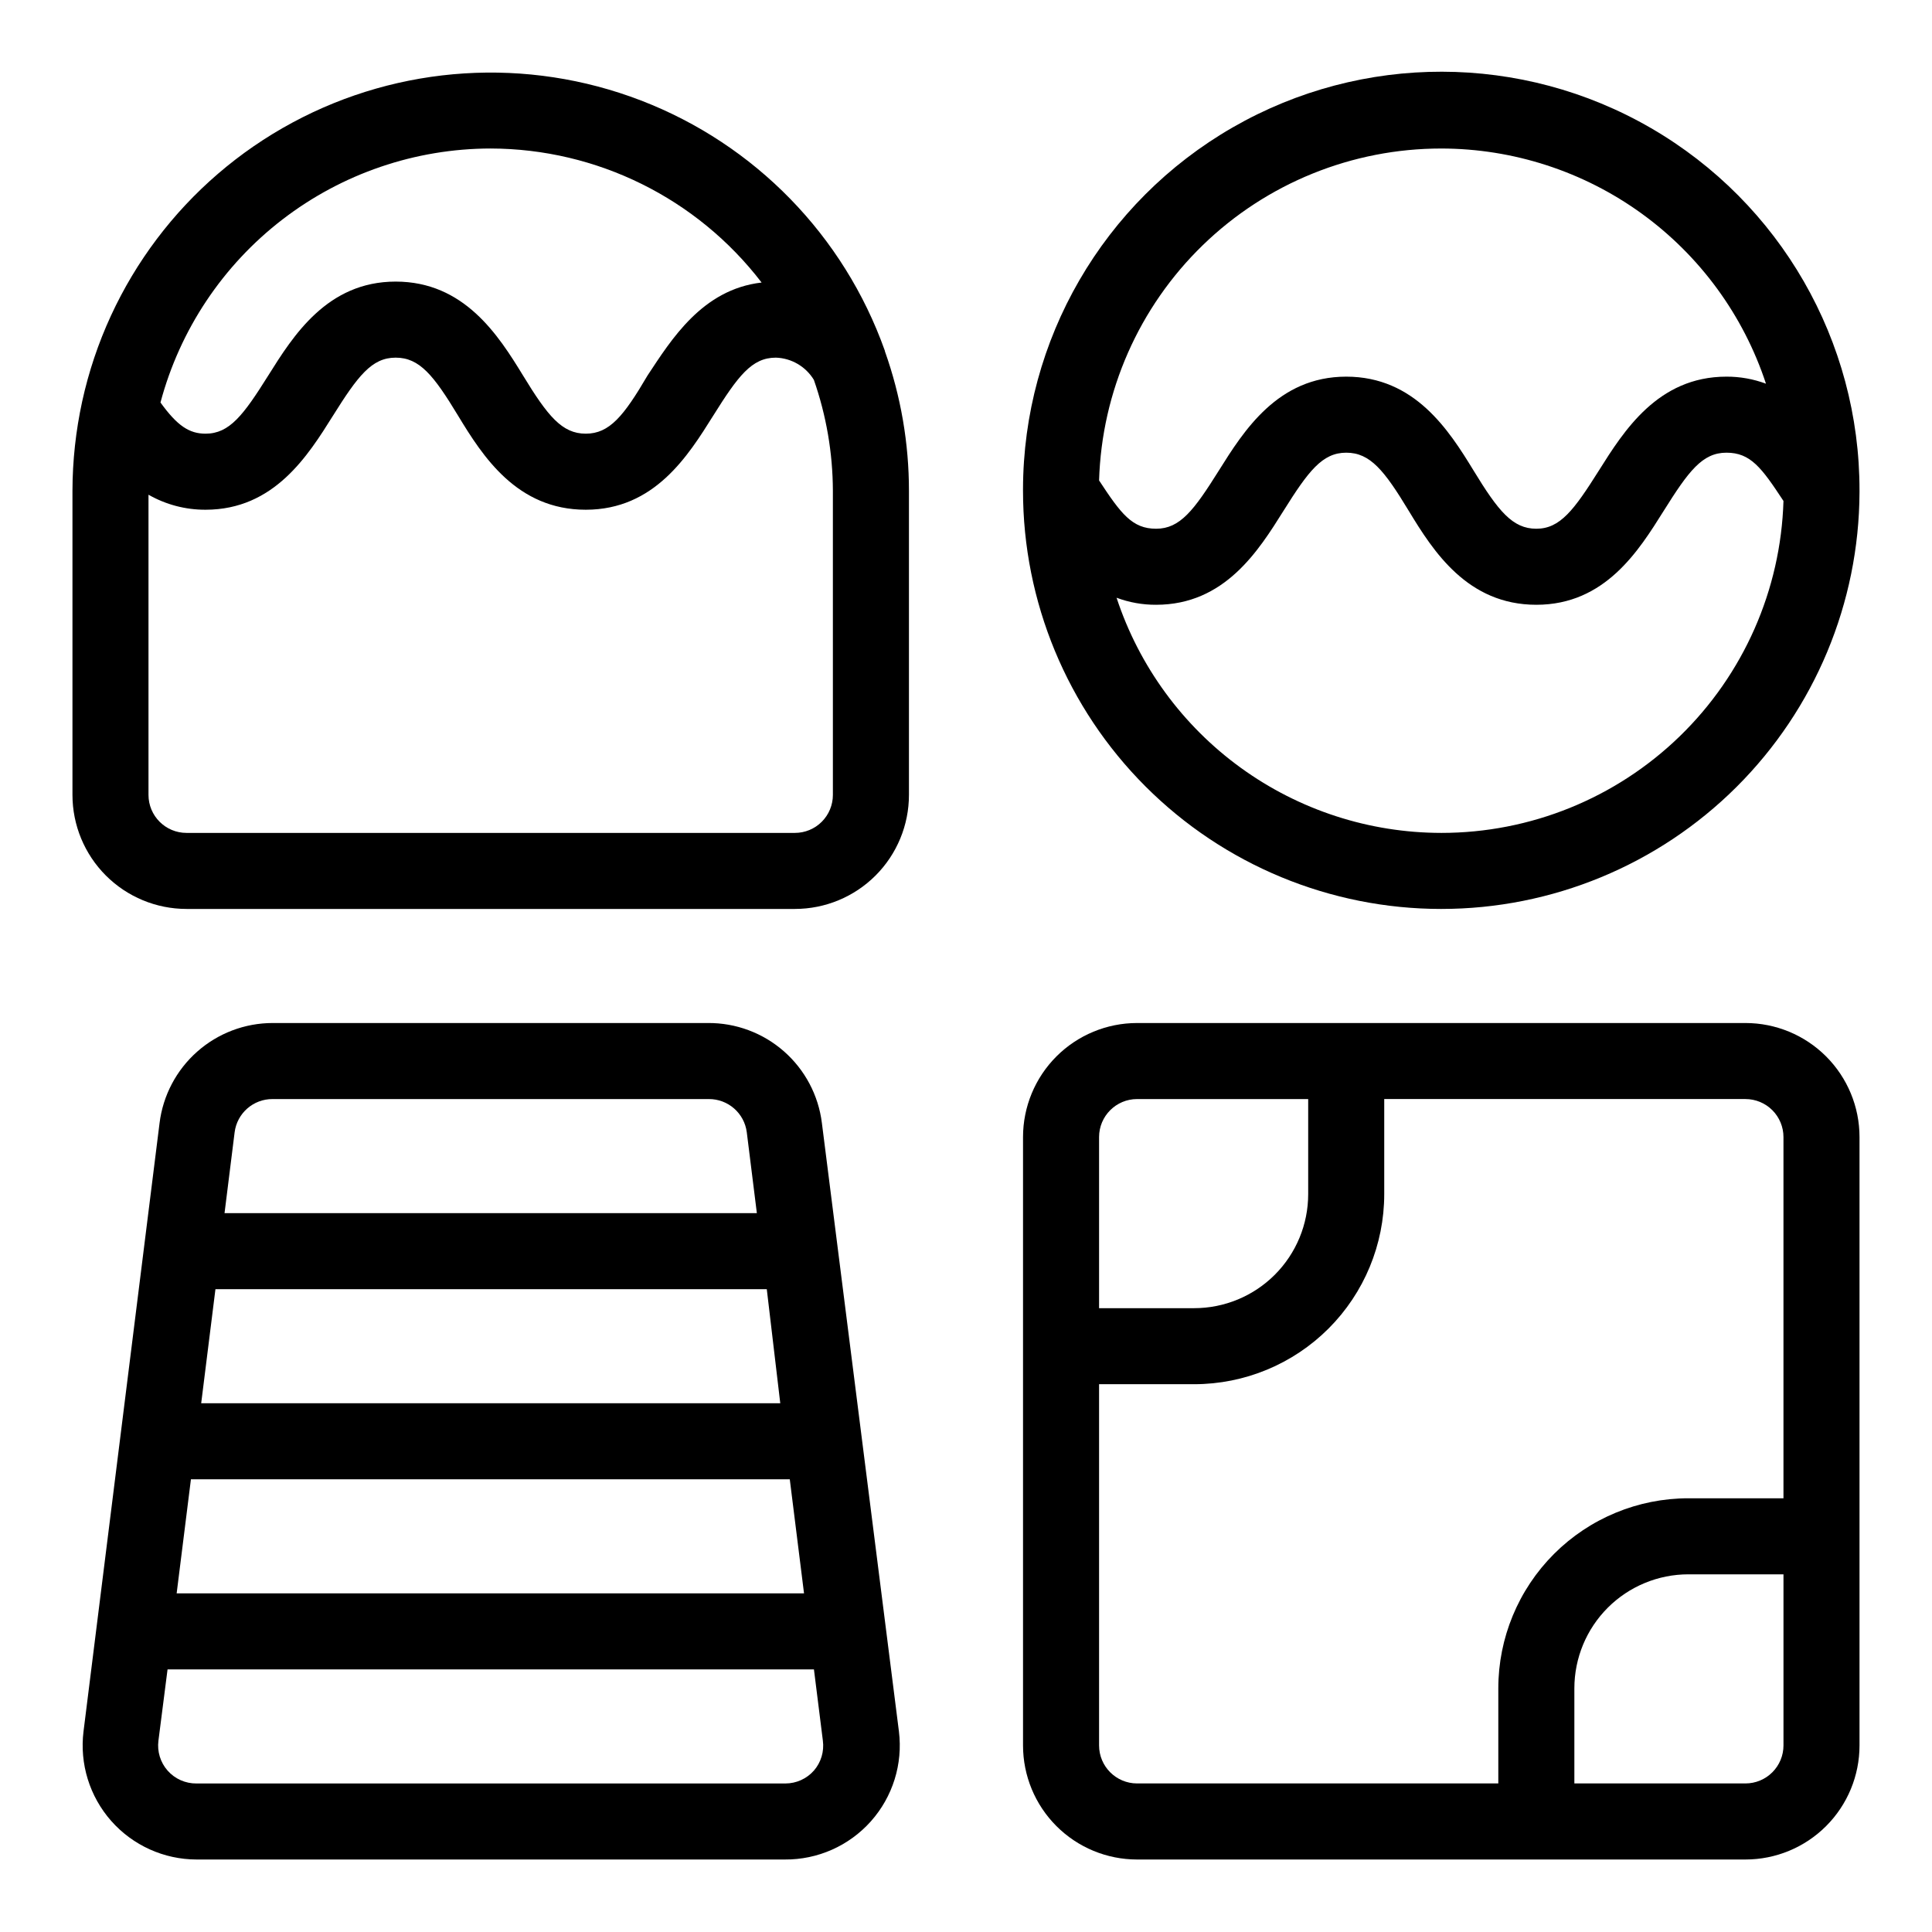
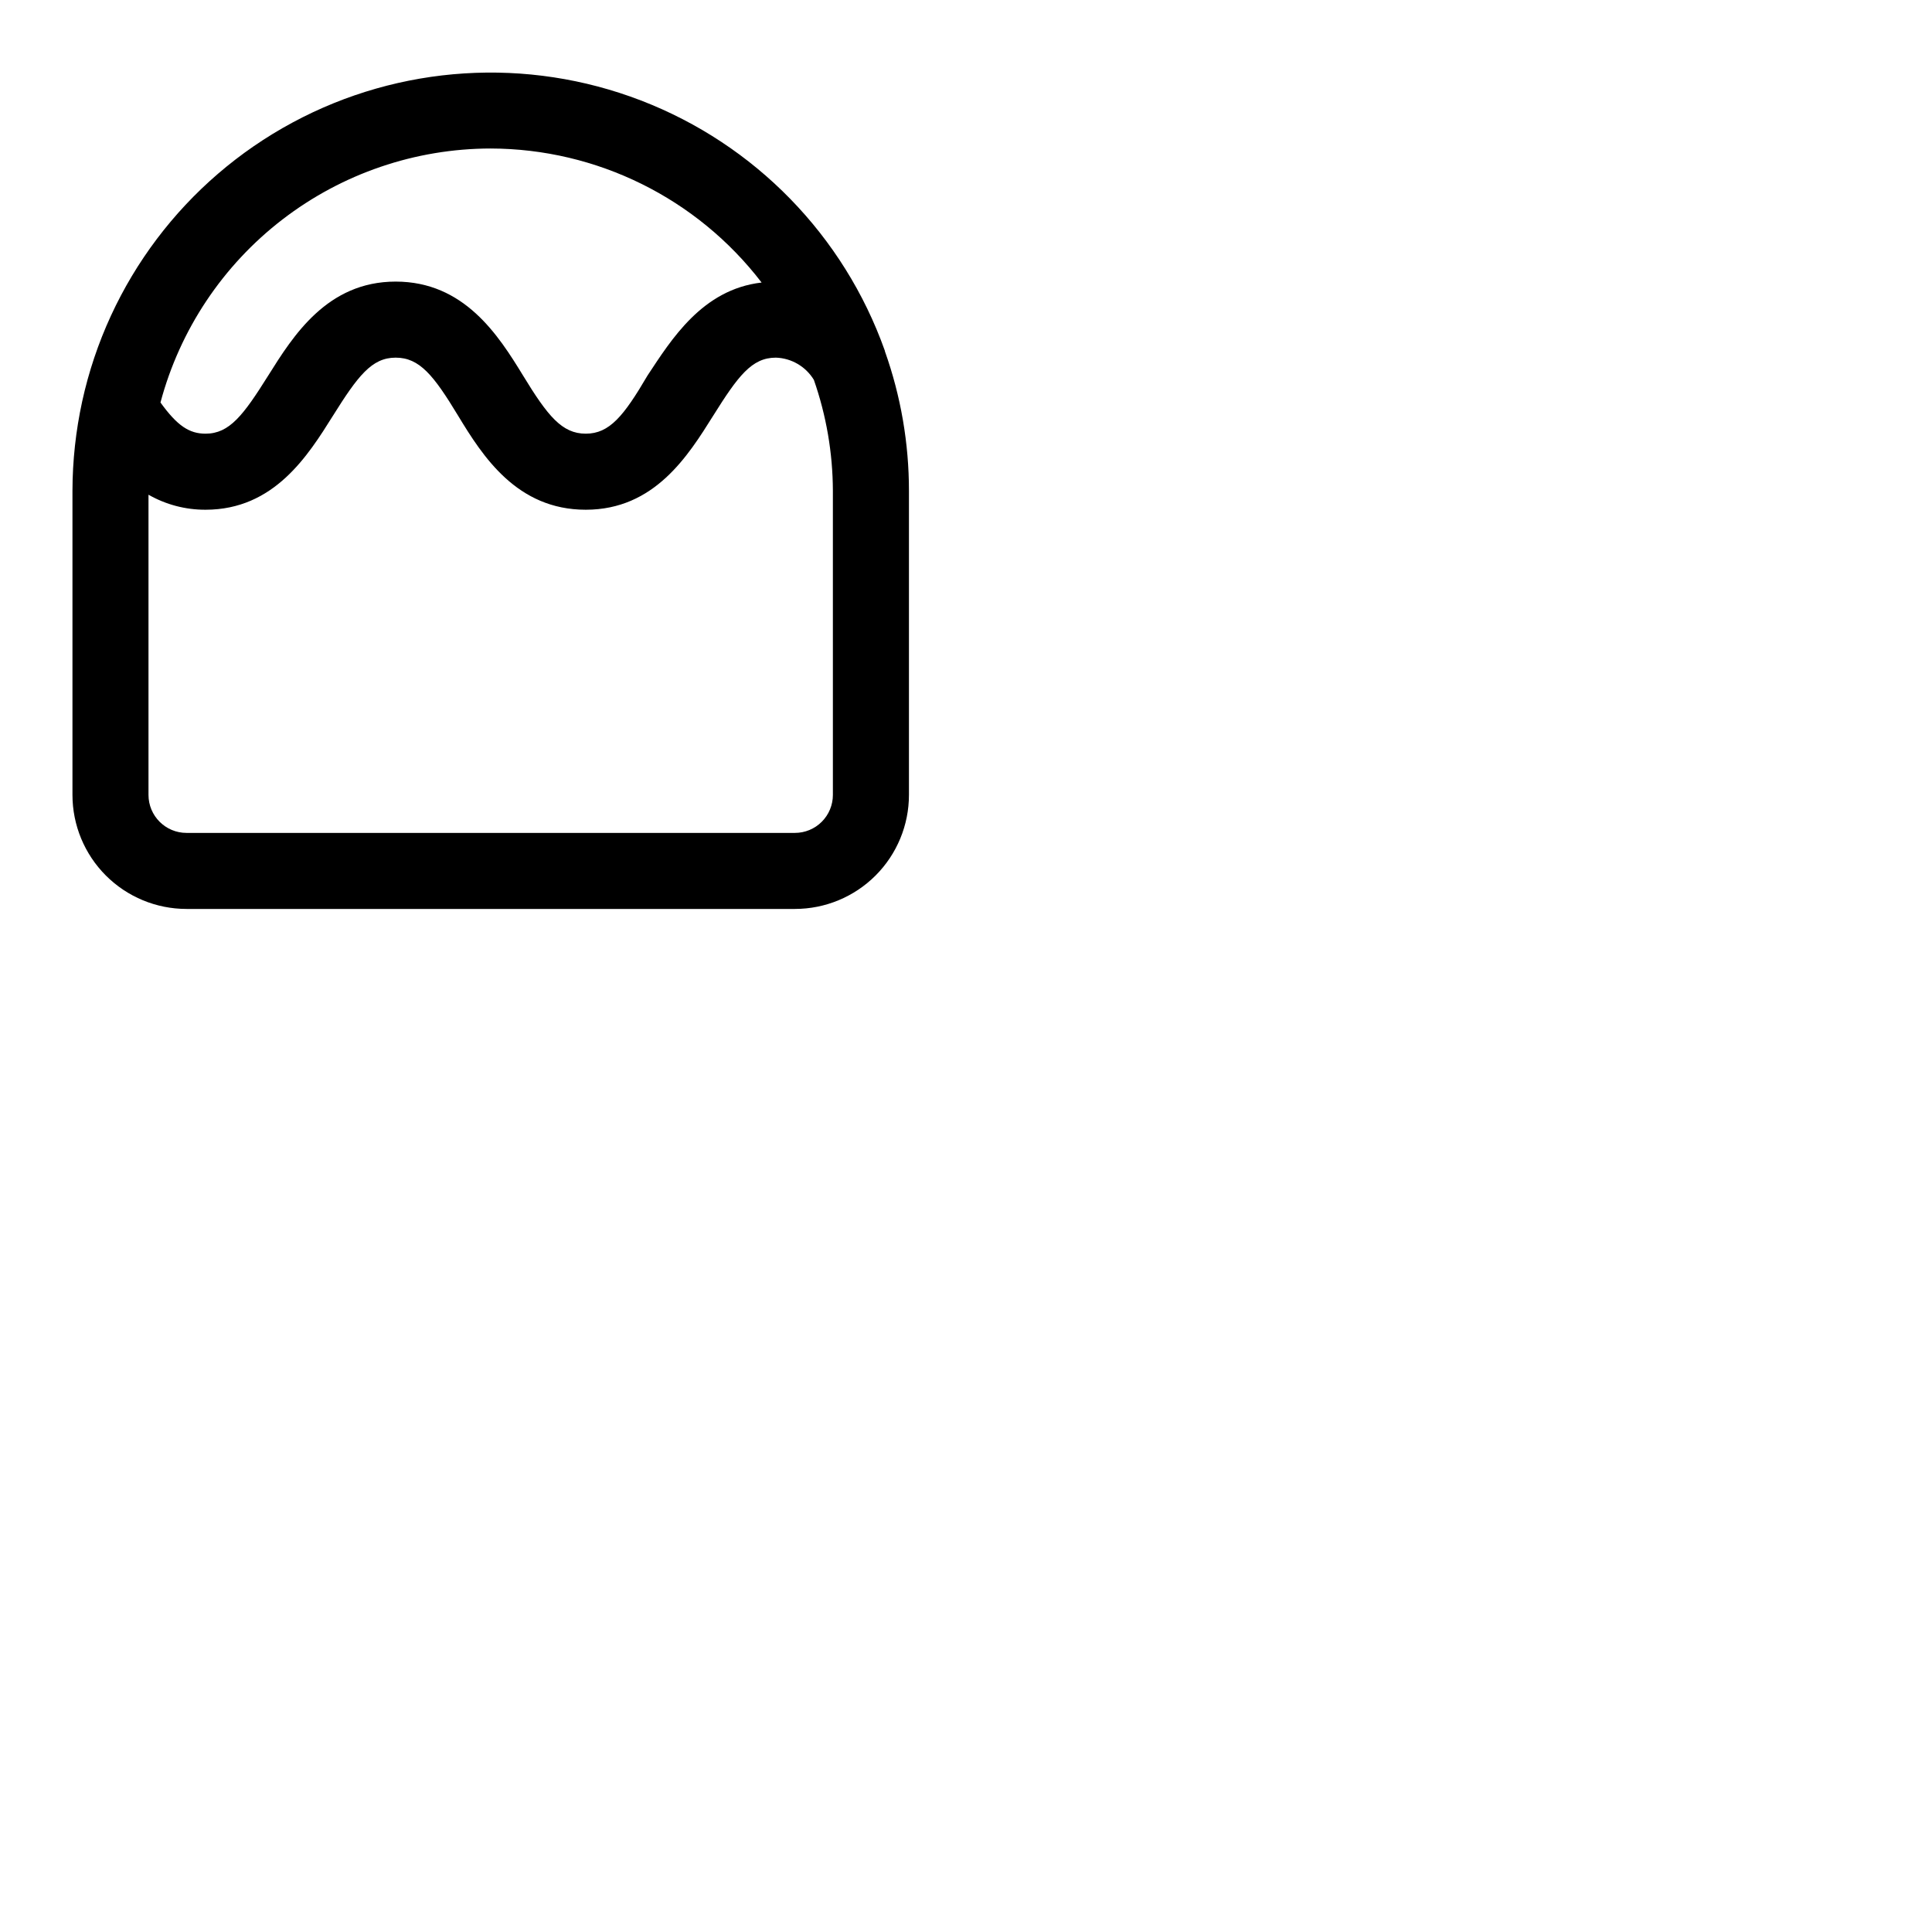
<svg xmlns="http://www.w3.org/2000/svg" fill="#000000" width="800px" height="800px" version="1.1" viewBox="144 144 512 512">
  <g>
-     <path d="m606.56 415.11h-161.22c-8.016 0-15.703 3.184-21.375 8.852-5.668 5.672-8.852 13.359-8.852 21.375v161.22c0 8.02 3.184 15.707 8.852 21.375 5.672 5.672 13.359 8.855 21.375 8.855h161.22c8.02 0 15.707-3.184 21.375-8.855 5.672-5.668 8.855-13.355 8.855-21.375v-161.22c0-8.016-3.184-15.703-8.855-21.375-5.668-5.668-13.355-8.852-21.375-8.852zm-161.22 20.152h45.344v25.191c0 8.016-3.184 15.703-8.852 21.375-5.672 5.668-13.359 8.852-21.375 8.852h-25.191v-45.344c0-5.562 4.512-10.074 10.074-10.074zm-10.074 171.29v-95.723h25.191c13.359 0 26.176-5.309 35.625-14.754 9.445-9.449 14.754-22.266 14.754-35.625v-25.191h95.723c2.676 0 5.238 1.062 7.125 2.949 1.891 1.891 2.953 4.453 2.953 7.125v95.727h-25.191c-13.359 0-26.176 5.309-35.625 14.754-9.445 9.449-14.754 22.266-14.754 35.625v25.191h-95.727c-5.562 0-10.074-4.512-10.074-10.078zm171.3 10.078h-45.344v-25.191c0-8.016 3.184-15.703 8.852-21.375 5.672-5.668 13.359-8.852 21.375-8.852h25.191v45.344-0.004c0 2.676-1.062 5.238-2.953 7.125-1.887 1.891-4.449 2.953-7.125 2.953z" />
-     <path d="m525.95 384.88c29.328 0 57.461-11.621 78.234-32.32 20.773-20.699 32.5-48.789 32.605-78.113v-0.402c0.07-39.598-20.988-76.227-55.246-96.09-34.258-19.863-76.508-19.938-110.84-0.203-34.332 19.738-55.523 56.289-55.594 95.891v0.402c0 29.395 11.676 57.586 32.465 78.375 20.785 20.785 48.977 32.461 78.371 32.461zm0-20.152c-19.074-0.016-37.656-6.051-53.105-17.238s-26.977-26.965-32.945-45.082c3.356 1.25 6.902 1.883 10.48 1.863 18.188 0 27.156-14.359 33.754-24.887 6.602-10.531 10.281-15.418 16.629-15.418 6.348 0 10.078 4.684 16.574 15.418 6.5 10.73 15.566 24.887 33.805 24.887s27.156-14.359 33.754-24.887c6.602-10.531 10.23-15.418 16.629-15.418 6.398 0 9.32 3.981 15.113 12.797-0.707 23.578-10.574 45.949-27.504 62.375-16.93 16.422-39.594 25.602-63.184 25.59zm0-181.37c19.078 0.02 37.66 6.051 53.109 17.238 15.449 11.191 26.977 26.965 32.941 45.086-3.352-1.25-6.902-1.883-10.477-1.867-18.188 0-27.207 14.41-33.805 24.887-6.602 10.48-10.281 15.418-16.578 15.418s-10.078-4.684-16.625-15.418c-6.551-10.73-15.617-24.887-33.754-24.887s-27.156 14.359-33.754 24.887c-6.602 10.531-10.281 15.418-16.629 15.418s-9.32-3.981-15.113-12.797c0.707-23.574 10.574-45.949 27.504-62.371 16.93-16.422 39.594-25.602 63.18-25.594z" />
-     <path d="m361.81 441.61c-0.914-7.356-4.496-14.117-10.07-19.004s-12.746-7.555-20.156-7.496h-115.32c-7.367 0.004-14.48 2.699-20 7.582-5.519 4.879-9.066 11.605-9.977 18.918l-20.152 161.22c-1.066 8.598 1.605 17.238 7.336 23.734 5.734 6.492 13.98 10.215 22.641 10.223h155.88c8.707 0.066 17.02-3.625 22.809-10.129 5.793-6.504 8.496-15.188 7.422-23.828zm-11.031 74.262h-153.46l3.777-30.23h146.11zm-156.18 20.152h158.7l3.777 30.23h-166.26zm21.461-100.76h115.77c5.109-0.039 9.438 3.75 10.078 8.816l2.668 21.41h-141.07l2.672-21.41c0.637-5.066 4.969-8.855 10.074-8.816zm143.64 177.95c-1.91 2.176-4.664 3.422-7.559 3.426h-156.03c-2.945 0.039-5.762-1.211-7.707-3.426-1.902-2.168-2.781-5.051-2.418-7.91l2.418-18.895h171.3l2.367 18.895c0.375 2.856-0.484 5.734-2.367 7.91z" />
    <path d="m378.48 236.91c-10.836-30.461-34.438-54.668-64.613-66.281-30.176-11.613-63.914-9.473-92.379 5.863-28.465 15.336-48.812 42.332-55.715 73.922-1.688 7.762-2.551 15.684-2.57 23.629v80.609c0 8.016 3.188 15.707 8.855 21.375s13.355 8.852 21.375 8.852h161.22c8.016 0 15.707-3.184 21.375-8.852s8.852-13.359 8.852-21.375v-80.609c0-12.566-2.144-25.039-6.348-36.879 0 0-0.051-0.152-0.051-0.254zm-104.44-53.555c28.145 0.059 54.668 13.18 71.793 35.52-15.719 1.812-23.93 15.113-30.23 24.637-6.297 10.73-10.074 15.418-16.371 15.418s-10.078-4.684-16.625-15.418c-6.551-10.73-15.621-24.887-33.758-24.887s-27.156 14.359-33.754 24.887c-6.602 10.527-10.277 15.418-16.625 15.418-4.332 0-7.508-2.117-11.941-8.262v-0.004c5.144-19.285 16.512-36.336 32.332-48.504 15.824-12.172 35.219-18.781 55.18-18.805zm90.684 171.3c0 2.672-1.059 5.234-2.949 7.125s-4.453 2.949-7.125 2.949h-161.22c-5.566 0-10.078-4.512-10.078-10.074v-79.551c4.602 2.629 9.816 4 15.117 3.981 18.188 0 27.156-14.359 33.754-24.887 6.598-10.531 10.277-15.418 16.625-15.418 6.348 0 10.078 4.684 16.574 15.418 6.5 10.727 15.57 24.887 33.809 24.887s27.156-14.359 33.754-24.887c6.598-10.531 10.227-15.418 16.625-15.418 4.141 0.133 7.93 2.352 10.078 5.894 3.297 9.441 5 19.367 5.035 29.371z" />
  </g>
</svg>